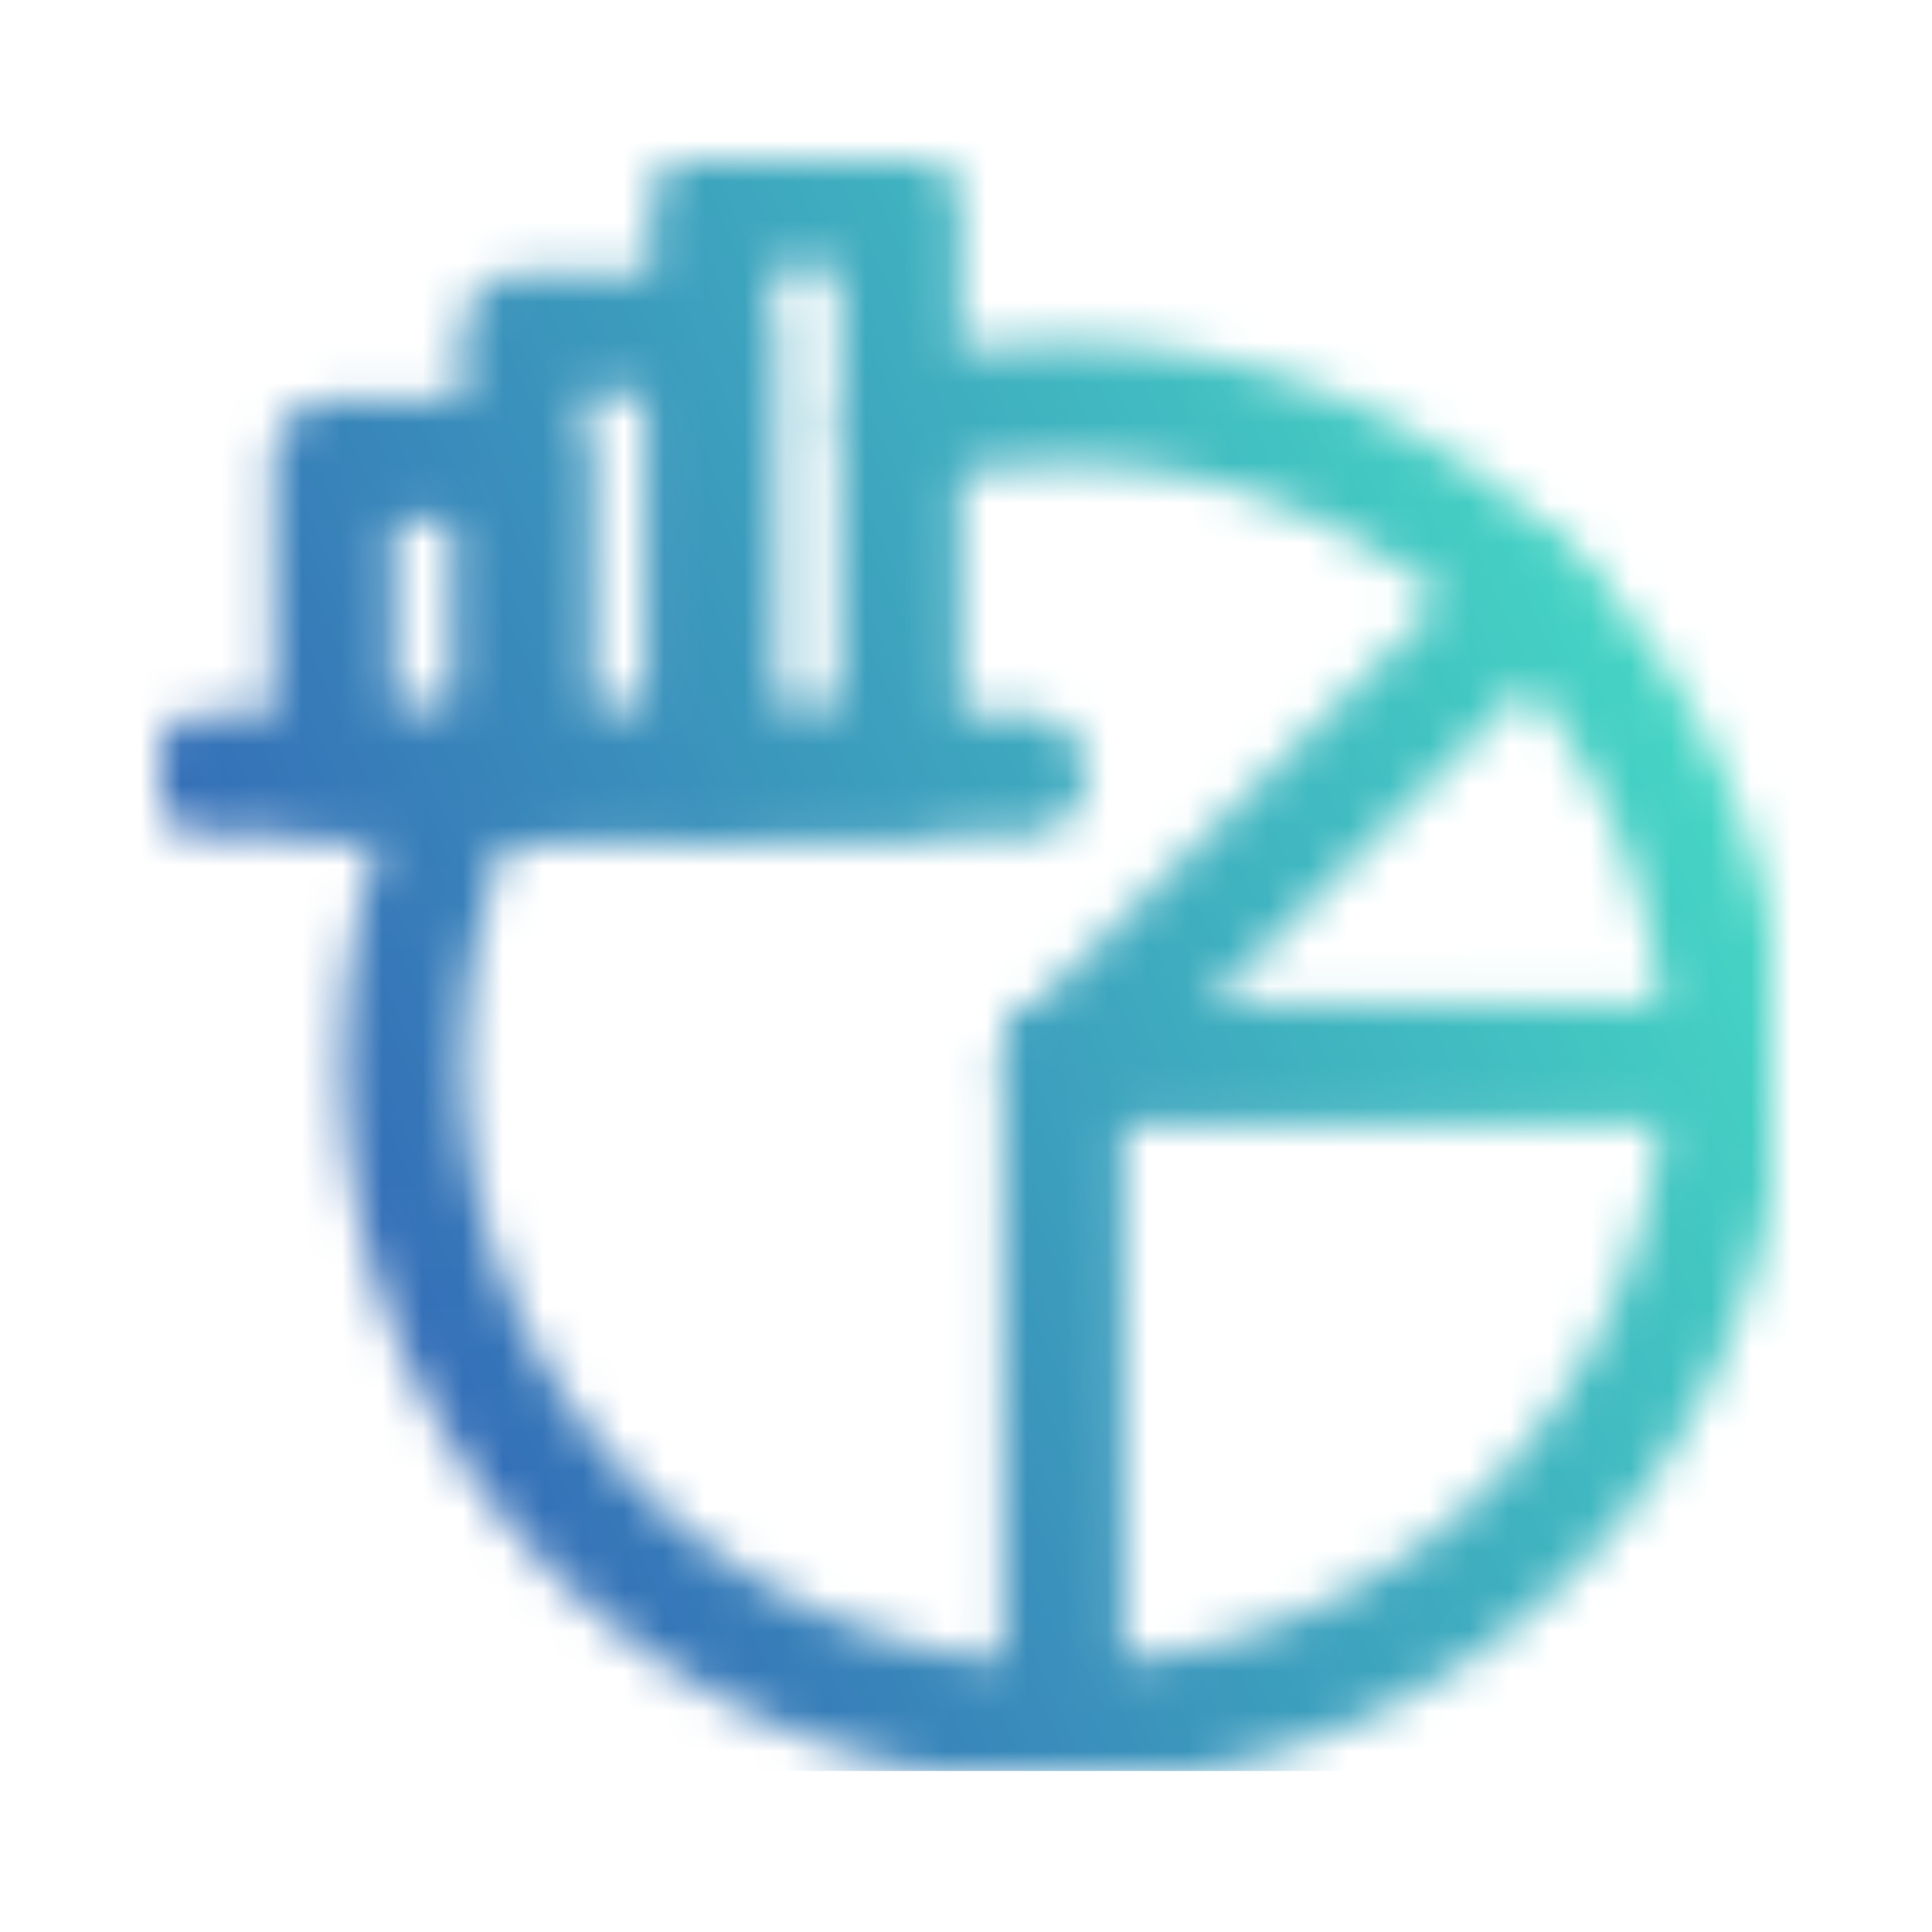
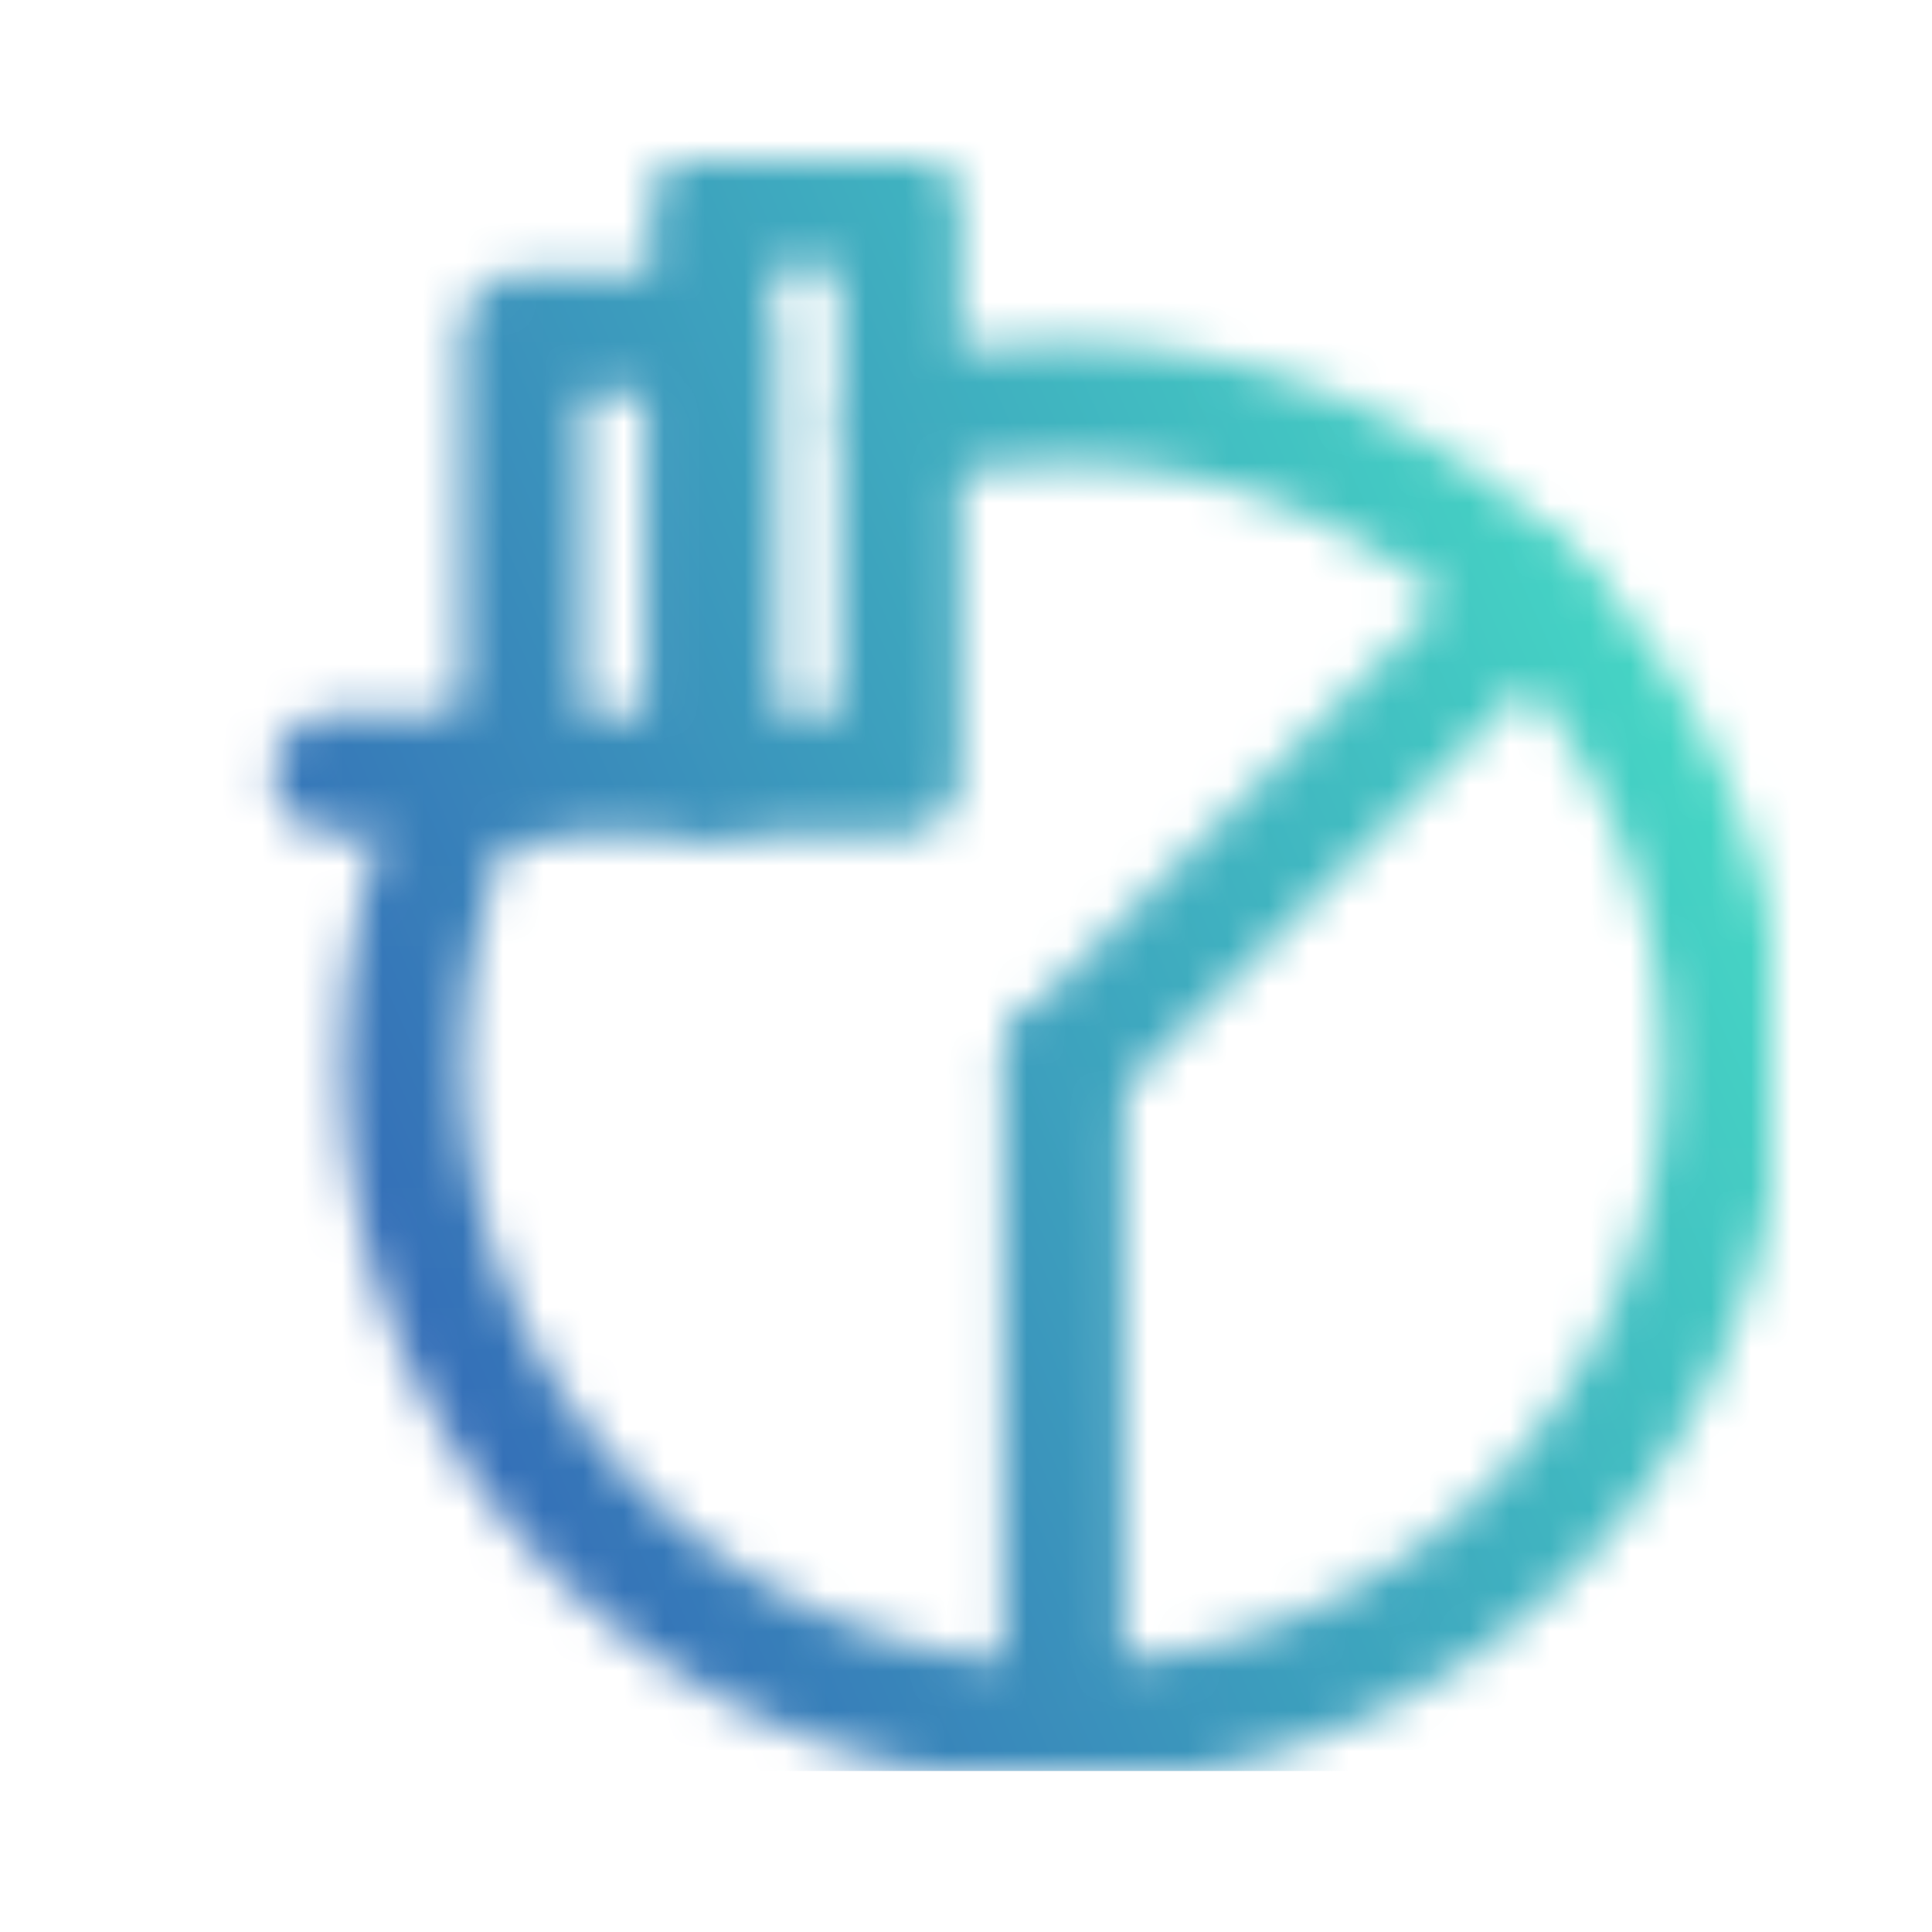
<svg xmlns="http://www.w3.org/2000/svg" width="48" height="48" viewBox="0 0 48 48" fill="none">
  <mask id="mask0_38_2367" style="mask-type:alpha" maskUnits="userSpaceOnUse" x="4" y="4" width="40" height="40">
    <path d="M38.023 14.821L26.422 26.422" stroke="#48E6C7" stroke-width="3" stroke-miterlimit="10" stroke-linecap="round" stroke-linejoin="round" />
    <mask id="mask1_38_2367" style="mask-type:luminance" maskUnits="userSpaceOnUse" x="4" y="4" width="40" height="40">
      <path d="M4 4H44V44H4V4Z" fill="white" />
    </mask>
    <g mask="url(#mask1_38_2367)">
-       <path d="M42.828 26.422H26.422" stroke="#48E6C7" stroke-width="3" stroke-miterlimit="10" stroke-linecap="round" stroke-linejoin="round" />
      <path d="M26.422 42.828V26.422" stroke="#48E6C7" stroke-width="3" stroke-miterlimit="10" stroke-linecap="round" stroke-linejoin="round" />
-       <path d="M12.984 19.234H8.297V11.422H12.984V19.234Z" stroke="#48E6C7" stroke-width="3" stroke-miterlimit="10" stroke-linecap="round" stroke-linejoin="round" />
+       <path d="M12.984 19.234H8.297H12.984V19.234Z" stroke="#48E6C7" stroke-width="3" stroke-miterlimit="10" stroke-linecap="round" stroke-linejoin="round" />
      <path d="M17.672 19.234H12.984V8.297H17.672V19.234Z" stroke="#48E6C7" stroke-width="3" stroke-miterlimit="10" stroke-linecap="round" stroke-linejoin="round" />
      <path d="M11.671 19.234C10.611 21.405 10.016 23.844 10.016 26.422C10.016 35.483 17.361 42.828 26.422 42.828C35.483 42.828 42.828 35.483 42.828 26.422C42.828 17.361 35.483 10.016 26.422 10.016C25.02 10.016 23.659 10.192 22.359 10.523" stroke="#48E6C7" stroke-width="3" stroke-miterlimit="10" stroke-linecap="round" stroke-linejoin="round" />
-       <path d="M5.172 19.234H25.484" stroke="#48E6C7" stroke-width="3" stroke-miterlimit="10" stroke-linecap="round" stroke-linejoin="round" />
      <path d="M22.359 19.234H17.672V5.172H22.359V19.234Z" stroke="#48E6C7" stroke-width="3" stroke-miterlimit="10" stroke-linecap="round" stroke-linejoin="round" />
    </g>
  </mask>
  <g mask="url(#mask0_38_2367)">
    <rect x="2" y="3" width="44" height="41" fill="url(#paint0_linear_38_2367)" />
  </g>
  <defs>
    <linearGradient id="paint0_linear_38_2367" x1="50.556" y1="13.113" x2="-1.376" y2="36.506" gradientUnits="userSpaceOnUse">
      <stop stop-color="#4AF2C8" />
      <stop offset="1" stop-color="#2F4CB3" />
    </linearGradient>
  </defs>
</svg>